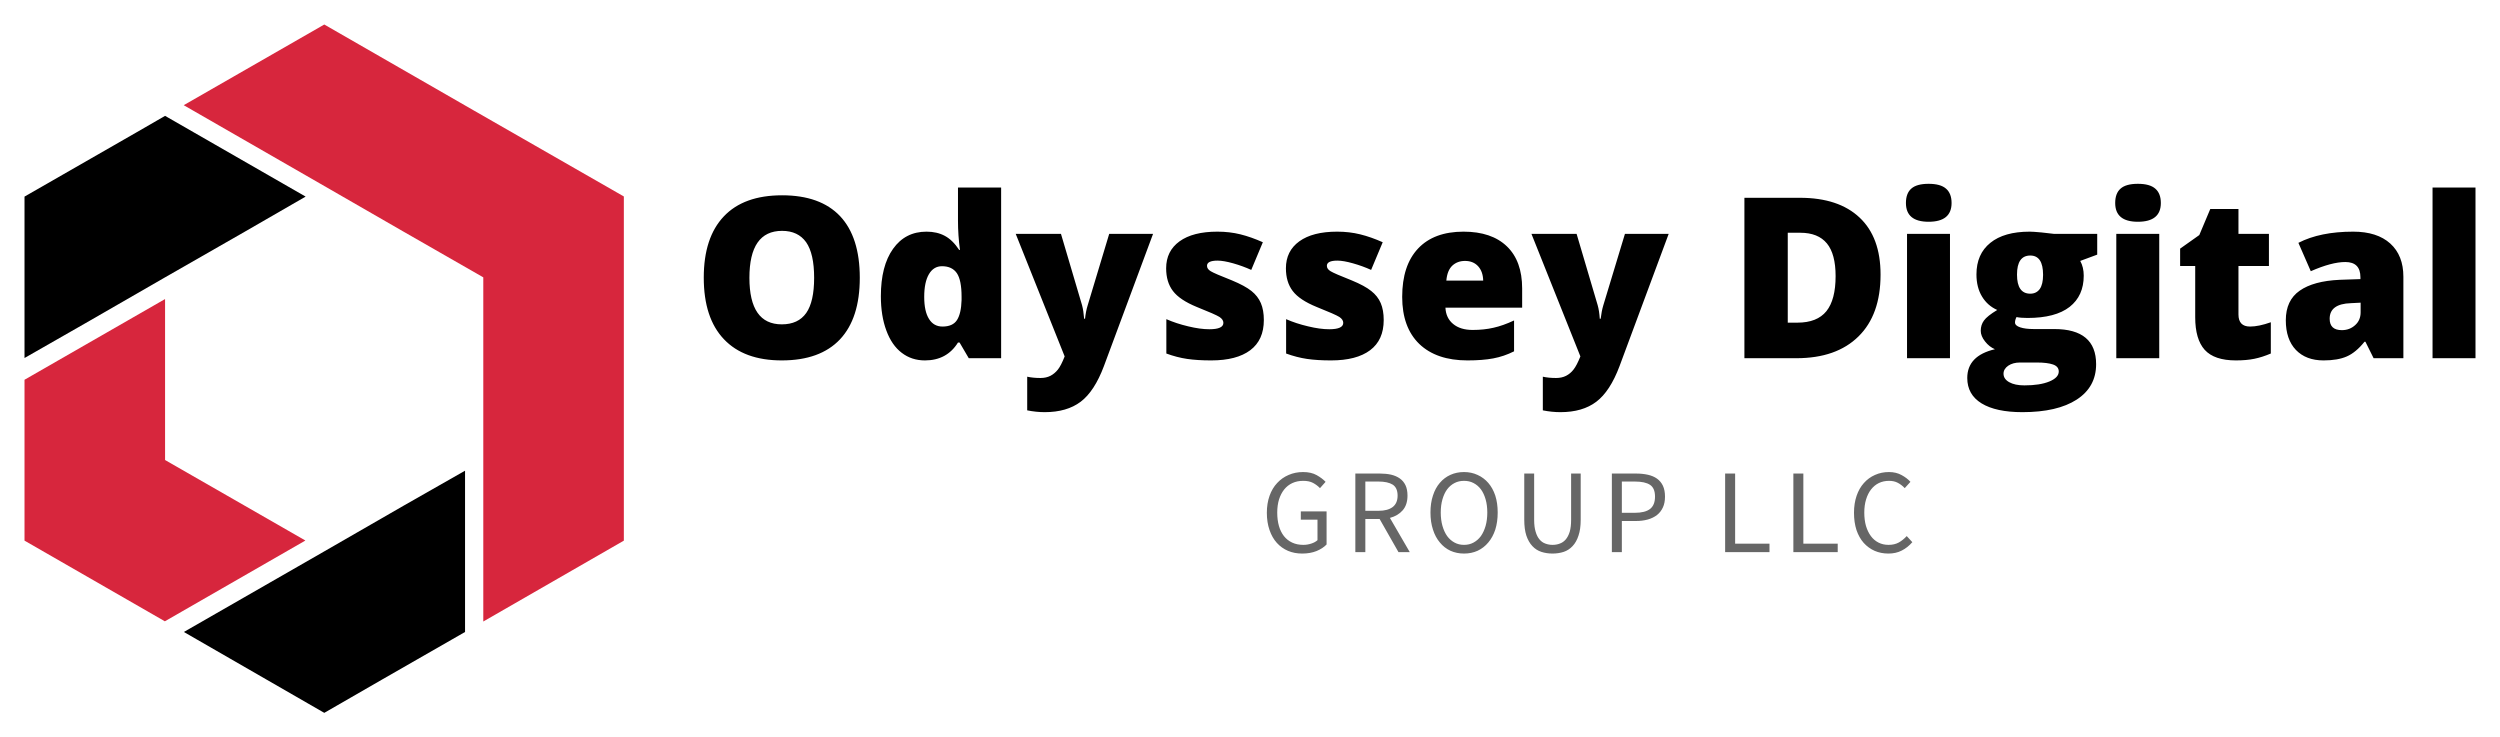
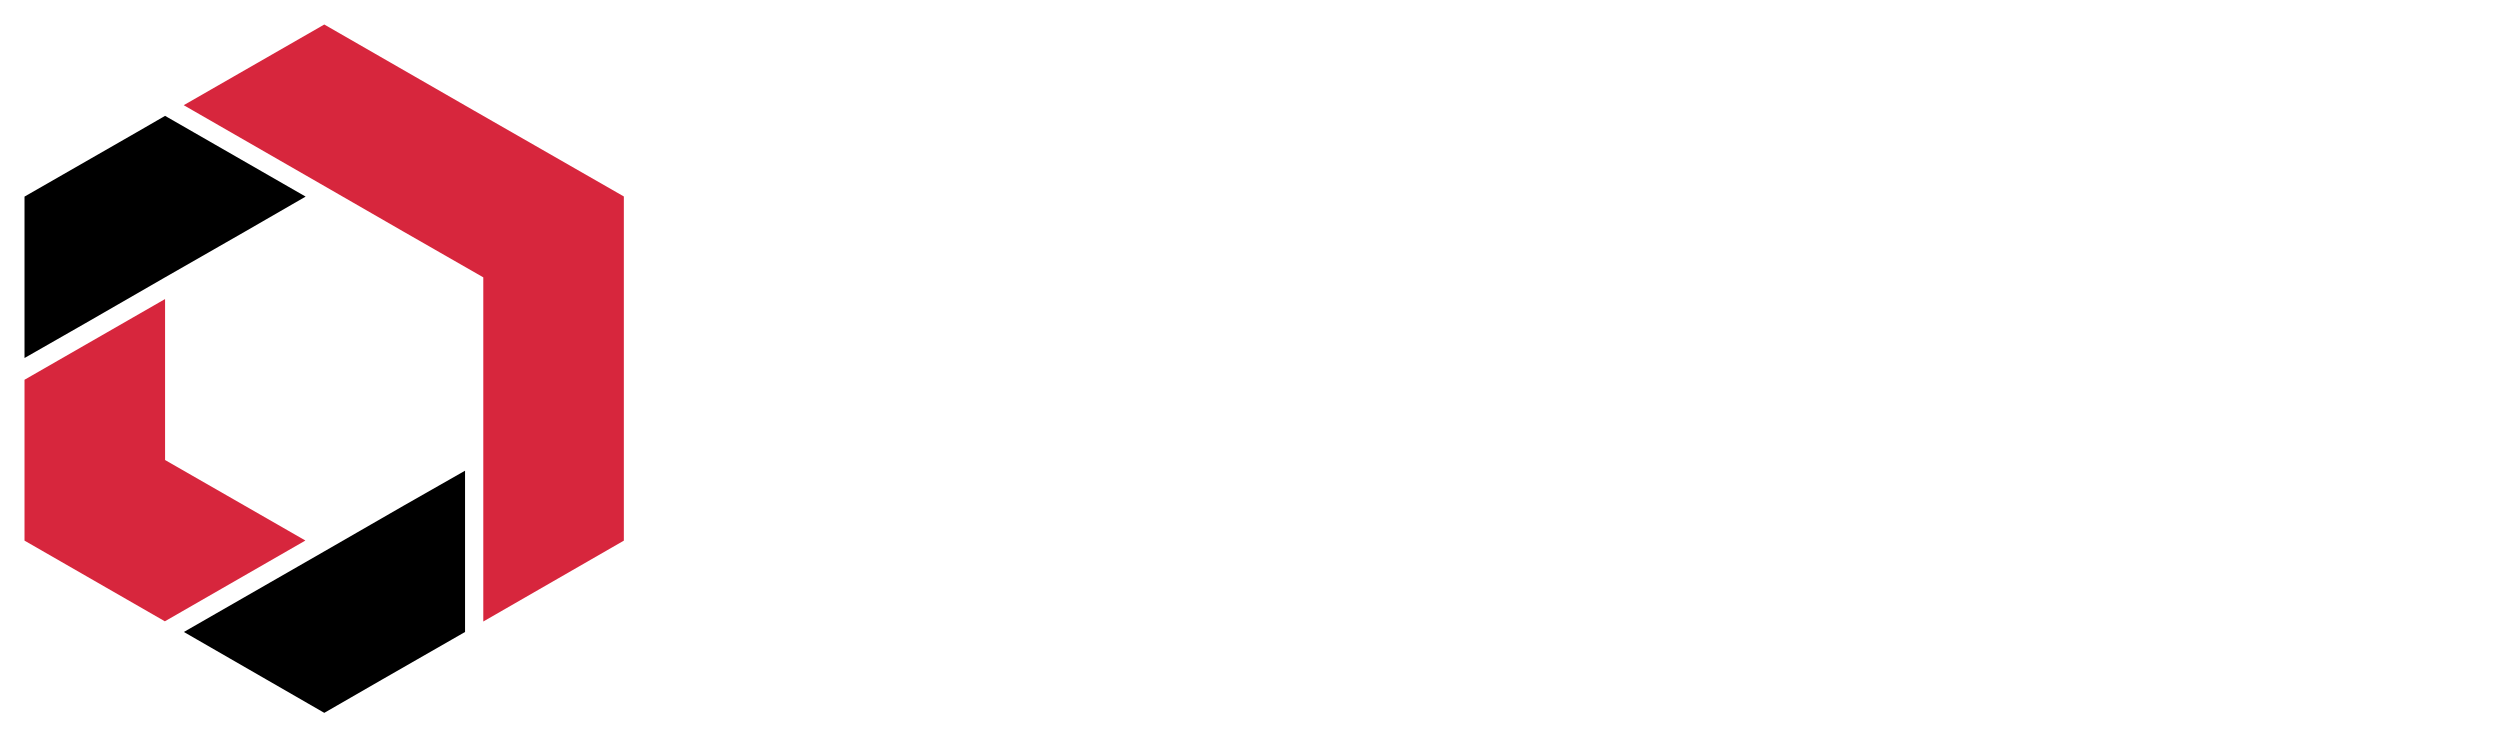
<svg xmlns="http://www.w3.org/2000/svg" version="1.0" x="0" y="0" width="2400" height="707.862" viewBox="44.861 88.091 250.277 73.817" preserveAspectRatio="xMidYMid meet" color-interpolation-filters="sRGB">
  <g>
    <defs>
      <linearGradient id="92" x1="0%" y1="0%" x2="100%" y2="0%">
        <stop offset="0%" stop-color="#fa71cd" />
        <stop offset="100%" stop-color="#9b59b6" />
      </linearGradient>
      <linearGradient id="93" x1="0%" y1="0%" x2="100%" y2="0%">
        <stop offset="0%" stop-color="#f9d423" />
        <stop offset="100%" stop-color="#f83600" />
      </linearGradient>
      <linearGradient id="94" x1="0%" y1="0%" x2="100%" y2="0%">
        <stop offset="0%" stop-color="#0064d2" />
        <stop offset="100%" stop-color="#1cb0f6" />
      </linearGradient>
      <linearGradient id="95" x1="0%" y1="0%" x2="100%" y2="0%">
        <stop offset="0%" stop-color="#f00978" />
        <stop offset="100%" stop-color="#3f51b1" />
      </linearGradient>
      <linearGradient id="96" x1="0%" y1="0%" x2="100%" y2="0%">
        <stop offset="0%" stop-color="#7873f5" />
        <stop offset="100%" stop-color="#ec77ab" />
      </linearGradient>
      <linearGradient id="97" x1="0%" y1="0%" x2="100%" y2="0%">
        <stop offset="0%" stop-color="#f9d423" />
        <stop offset="100%" stop-color="#e14fad" />
      </linearGradient>
      <linearGradient id="98" x1="0%" y1="0%" x2="100%" y2="0%">
        <stop offset="0%" stop-color="#009efd" />
        <stop offset="100%" stop-color="#2af598" />
      </linearGradient>
      <linearGradient id="99" x1="0%" y1="0%" x2="100%" y2="0%">
        <stop offset="0%" stop-color="#ffcc00" />
        <stop offset="100%" stop-color="#00b140" />
      </linearGradient>
      <linearGradient id="100" x1="0%" y1="0%" x2="100%" y2="0%">
        <stop offset="0%" stop-color="#d51007" />
        <stop offset="100%" stop-color="#ff8177" />
      </linearGradient>
      <linearGradient id="102" x1="0%" y1="0%" x2="100%" y2="0%">
        <stop offset="0%" stop-color="#a2b6df" />
        <stop offset="100%" stop-color="#0c3483" />
      </linearGradient>
      <linearGradient id="103" x1="0%" y1="0%" x2="100%" y2="0%">
        <stop offset="0%" stop-color="#7ac5d8" />
        <stop offset="100%" stop-color="#eea2a2" />
      </linearGradient>
      <linearGradient id="104" x1="0%" y1="0%" x2="100%" y2="0%">
        <stop offset="0%" stop-color="#00ecbc" />
        <stop offset="100%" stop-color="#007adf" />
      </linearGradient>
      <linearGradient id="105" x1="0%" y1="0%" x2="100%" y2="0%">
        <stop offset="0%" stop-color="#b88746" />
        <stop offset="100%" stop-color="#fdf5a6" />
      </linearGradient>
    </defs>
    <g fill="#000000" class="icon-text-wrapper icon-svg-group iconsvg" transform="translate(47.315,90.545)">
      <g class="iconsvg-imagesvg" transform="translate(0,0)">
        <g>
          <rect fill="#000000" fill-opacity="0" stroke-width="2" x="0" y="0" width="60" height="68.91" class="image-rect" />
          <svg x="0" y="0" width="60" height="68.91" filtersec="colorsb869173466" class="image-svg-svg primary" style="overflow: visible;">
            <svg viewBox="0 0 87.07 100">
              <path fill="#D7263D" d="M43.55 23.46l11.53 6.64 11.57 6.63v50l20.42-11.75v-50L65.31 12.51 43.55 0 23.13 11.72l20.42 11.74z" />
              <path d="M64 64.82l-8.92 5.08-11.53 6.64L32 83.17l-8.85 5.08L43.55 100 52 95.13l12-6.88zM20.42 36.73L32 30.1l8.84-5.1-20.42-11.73-4.26 2.46L0 25v23.45l8.89-5.08 11.53-6.64z" fill="#000000" />
              <path fill="#D7263D" d="M20.42 63.27V39.93l-.03-.03L0 51.61v23.37L20.39 86.7l20.39-11.72v-.03l-8.8-5.05-11.56-6.63z" />
            </svg>
          </svg>
        </g>
      </g>
      <g transform="translate(68,15.947)">
        <g fill-rule="" class="tp-name iconsvg-namesvg" transform="translate(0,0)">
          <g transform="scale(1)">
            <g>
-               <path d="M16.76-8.05L16.76-8.05Q16.76-4 14.78-1.89 12.79 0.22 8.95 0.22L8.95 0.22Q5.17 0.22 3.16-1.9 1.14-4.02 1.14-8.07L1.14-8.07Q1.14-12.08 3.15-14.2 5.15-16.31 8.98-16.31L8.98-16.31Q12.81-16.31 14.79-14.22 16.76-12.12 16.76-8.05ZM5.71-8.05L5.71-8.05Q5.71-3.39 8.95-3.39L8.95-3.39Q10.6-3.39 11.4-4.53 12.19-5.66 12.19-8.05L12.19-8.05Q12.19-10.46 11.39-11.61 10.58-12.75 8.98-12.75L8.98-12.75Q5.71-12.75 5.71-8.05ZM23.28 0.22L23.28 0.22Q21.95 0.22 20.96-0.54 19.96-1.3 19.42-2.77 18.87-4.24 18.87-6.21L18.87-6.21Q18.87-9.24 20.09-10.95 21.31-12.67 23.44-12.67L23.44-12.67Q24.49-12.67 25.27-12.25 26.06-11.83 26.71-10.84L26.71-10.84 26.79-10.84Q26.59-12.3 26.59-13.77L26.59-13.77 26.59-17.09 30.91-17.09 30.91 0 27.67 0 26.75-1.57 26.59-1.57Q25.48 0.22 23.28 0.22ZM25.04-3.17L25.04-3.17Q26.07-3.17 26.49-3.82 26.91-4.47 26.95-5.82L26.95-5.82 26.95-6.16Q26.95-7.81 26.48-8.51 26-9.21 24.99-9.21L24.99-9.21Q24.15-9.21 23.68-8.41 23.21-7.61 23.21-6.14L23.21-6.14Q23.21-4.69 23.69-3.93 24.16-3.17 25.04-3.17ZM37.27-0.18L32.37-12.45 36.9-12.45 39.01-5.31Q39.16-4.75 39.22-3.95L39.22-3.95 39.31-3.95Q39.39-4.71 39.57-5.28L39.57-5.28 41.73-12.45 46.12-12.45 41.2 0.79Q40.25 3.32 38.87 4.36 37.49 5.4 35.27 5.4L35.27 5.4Q34.42 5.4 33.52 5.22L33.52 5.22 33.52 1.85Q34.1 1.98 34.85 1.98L34.85 1.98Q35.42 1.98 35.85 1.76 36.27 1.54 36.59 1.14 36.91 0.74 37.27-0.18L37.27-0.18ZM57.21-3.82L57.21-3.82Q57.21-1.82 55.85-0.8 54.49 0.22 51.94 0.22L51.94 0.22Q50.56 0.22 49.53 0.07 48.51-0.08 47.45-0.47L47.45-0.47 47.45-3.91Q48.45-3.47 49.64-3.19 50.83-2.9 51.76-2.9L51.76-2.9Q53.16-2.9 53.16-3.54L53.16-3.54Q53.16-3.87 52.77-4.13 52.38-4.38 50.5-5.13L50.5-5.13Q48.79-5.83 48.11-6.73 47.43-7.62 47.43-9L47.43-9Q47.43-10.73 48.77-11.7 50.11-12.67 52.56-12.67L52.56-12.67Q53.79-12.67 54.87-12.4 55.95-12.13 57.11-11.61L57.11-11.61 55.95-8.84Q55.09-9.23 54.14-9.5 53.18-9.77 52.58-9.77L52.58-9.77Q51.52-9.77 51.52-9.25L51.52-9.25Q51.52-8.93 51.89-8.71 52.26-8.48 54.02-7.79L54.02-7.79Q55.32-7.25 55.97-6.73 56.61-6.22 56.91-5.52 57.21-4.82 57.21-3.82ZM69.21-3.82L69.21-3.82Q69.21-1.82 67.85-0.8 66.49 0.22 63.94 0.22L63.94 0.22Q62.55 0.22 61.53 0.07 60.51-0.08 59.44-0.47L59.44-0.47 59.44-3.91Q60.44-3.47 61.64-3.19 62.83-2.9 63.76-2.9L63.76-2.9Q65.16-2.9 65.16-3.54L65.16-3.54Q65.16-3.87 64.77-4.13 64.38-4.38 62.5-5.13L62.5-5.13Q60.78-5.83 60.1-6.73 59.42-7.62 59.42-9L59.42-9Q59.42-10.73 60.76-11.7 62.1-12.67 64.55-12.67L64.55-12.67Q65.78-12.67 66.86-12.4 67.95-12.13 69.11-11.61L69.11-11.61 67.95-8.84Q67.09-9.23 66.13-9.5 65.18-9.77 64.57-9.77L64.57-9.77Q63.52-9.77 63.52-9.25L63.52-9.25Q63.52-8.93 63.89-8.71 64.26-8.48 66.01-7.79L66.01-7.79Q67.32-7.25 67.96-6.73 68.61-6.22 68.91-5.52 69.21-4.82 69.21-3.82ZM77.6 0.22L77.6 0.22Q74.49 0.22 72.77-1.43 71.06-3.09 71.06-6.14L71.06-6.14Q71.06-9.29 72.65-10.98 74.24-12.67 77.2-12.67L77.2-12.67Q80.01-12.67 81.54-11.2 83.07-9.73 83.07-6.98L83.07-6.98 83.07-5.06 75.39-5.06Q75.44-4.02 76.16-3.43 76.88-2.83 78.12-2.83L78.12-2.83Q79.25-2.83 80.2-3.05 81.15-3.26 82.26-3.78L82.26-3.78 82.26-0.69Q81.25-0.18 80.17 0.02 79.1 0.22 77.6 0.22ZM77.35-9.74L77.35-9.74Q76.59-9.74 76.08-9.27 75.57-8.79 75.48-7.77L75.48-7.77 79.17-7.77Q79.15-8.67 78.66-9.21 78.17-9.74 77.35-9.74ZM88.9-0.18L84-12.45 88.52-12.45 90.63-5.31Q90.79-4.75 90.84-3.95L90.84-3.95 90.93-3.95Q91.02-4.71 91.19-5.28L91.19-5.28 93.36-12.45 97.74-12.45 92.82 0.79Q91.87 3.32 90.49 4.36 89.12 5.4 86.9 5.4L86.9 5.4Q86.04 5.4 85.14 5.22L85.14 5.22 85.14 1.85Q85.72 1.98 86.47 1.98L86.47 1.98Q87.04 1.98 87.47 1.76 87.9 1.54 88.21 1.14 88.53 0.74 88.9-0.18L88.9-0.18ZM118.95-8.37L118.95-8.37Q118.95-4.35 116.74-2.18 114.53 0 110.52 0L110.52 0 105.32 0 105.32-16.06 110.88-16.06Q114.75-16.06 116.85-14.08 118.95-12.11 118.95-8.37ZM114.45-8.22L114.45-8.22Q114.45-10.43 113.58-11.49 112.7-12.56 110.92-12.56L110.92-12.56 109.66-12.56 109.66-3.56 110.63-3.56Q112.6-3.56 113.53-4.71 114.45-5.86 114.45-8.22ZM125.9-12.45L125.9 0 121.6 0 121.6-12.45 125.9-12.45ZM121.49-15.54L121.49-15.54Q121.49-16.51 122.03-16.98 122.57-17.46 123.76-17.46L123.76-17.46Q124.96-17.46 125.51-16.97 126.06-16.49 126.06-15.54L126.06-15.54Q126.06-13.66 123.76-13.66L123.76-13.66Q121.49-13.66 121.49-15.54ZM136.3-12.45L140.64-12.45 140.64-10.37 138.94-9.74Q139.29-9.11 139.29-8.26L139.29-8.26Q139.29-6.25 137.88-5.14 136.46-4.03 133.66-4.03L133.66-4.03Q132.97-4.03 132.56-4.12L132.56-4.12Q132.41-3.83 132.41-3.58L132.41-3.58Q132.41-3.26 132.93-3.09 133.44-2.92 134.28-2.92L134.28-2.92 136.34-2.92Q140.53-2.92 140.53 0.6L140.53 0.6Q140.53 2.88 138.59 4.14 136.65 5.4 133.15 5.4L133.15 5.4Q130.5 5.4 129.06 4.52 127.63 3.64 127.63 1.98L127.63 1.98Q127.63-0.25 130.4-0.9L130.4-0.9Q129.83-1.14 129.41-1.68 128.98-2.22 128.98-2.75L128.98-2.75Q128.98-3.33 129.3-3.77 129.62-4.22 130.63-4.83L130.63-4.83Q129.66-5.26 129.11-6.17 128.55-7.09 128.55-8.39L128.55-8.39Q128.55-10.43 129.94-11.55 131.32-12.67 133.89-12.67L133.89-12.67Q134.23-12.67 135.07-12.59 135.9-12.51 136.3-12.45L136.3-12.45ZM131.26 1.55L131.26 1.55Q131.26 2.08 131.83 2.4 132.4 2.72 133.35 2.72L133.35 2.72Q134.91 2.72 135.85 2.33 136.79 1.94 136.79 1.33L136.79 1.33Q136.79 0.83 136.22 0.63 135.65 0.43 134.59 0.43L134.59 0.43 132.9 0.43Q132.21 0.43 131.73 0.75 131.26 1.08 131.26 1.55ZM132.61-8.37L132.61-8.37Q132.61-6.46 133.94-6.46L133.94-6.46Q134.55-6.46 134.89-6.93 135.22-7.4 135.22-8.35L135.22-8.35Q135.22-10.28 133.94-10.28L133.94-10.28Q132.61-10.28 132.61-8.37ZM146.85-12.45L146.85 0 142.55 0 142.55-12.45 146.85-12.45ZM142.44-15.54L142.44-15.54Q142.44-16.51 142.98-16.98 143.52-17.46 144.71-17.46L144.71-17.46Q145.91-17.46 146.46-16.97 147.01-16.49 147.01-15.54L147.01-15.54Q147.01-13.66 144.71-13.66L144.71-13.66Q142.44-13.66 142.44-15.54ZM155.94-3.17L155.94-3.17Q156.81-3.17 158.02-3.6L158.02-3.6 158.02-0.47Q157.15-0.1 156.36 0.06 155.58 0.22 154.52 0.22L154.52 0.22Q152.36 0.22 151.4-0.84 150.45-1.9 150.45-4.1L150.45-4.1 150.45-9.23 148.94-9.23 148.94-10.97 150.86-12.33 151.96-14.94 154.78-14.94 154.78-12.45 157.83-12.45 157.83-9.23 154.78-9.23 154.78-4.38Q154.78-3.17 155.94-3.17ZM171.29 0L168.31 0 167.49-1.65 167.4-1.65Q166.53-0.57 165.63-0.18 164.73 0.22 163.3 0.22L163.3 0.22Q161.54 0.22 160.53-0.83 159.52-1.89 159.52-3.8L159.52-3.8Q159.52-5.79 160.91-6.76 162.29-7.73 164.92-7.85L164.92-7.85 166.99-7.92 166.99-8.1Q166.99-9.63 165.48-9.63L165.48-9.63Q164.11-9.63 162.02-8.71L162.02-8.71 160.78-11.55Q162.95-12.67 166.27-12.67L166.27-12.67Q168.66-12.67 169.98-11.48 171.29-10.29 171.29-8.16L171.29-8.16 171.29 0ZM165.13-2.81L165.13-2.81Q165.91-2.81 166.46-3.31 167.01-3.8 167.01-4.59L167.01-4.59 167.01-5.56 166.03-5.51Q163.91-5.44 163.91-3.95L163.91-3.95Q163.91-2.81 165.13-2.81ZM178.51-17.09L178.51 0 174.21 0 174.21-17.09 178.51-17.09Z" transform="translate(-1.14, 17.46)" />
-             </g>
+               </g>
          </g>
        </g>
        <g fill-rule="" class="tp-slogan iconsvg-slogansvg" fill="#666666" transform="translate(56.375,28.86)">
          <g transform="scale(1, 1)">
            <g transform="scale(1)">
-               <path d="M0.62-3.94L0.62-3.94Q0.62-4.88 0.89-5.64Q1.16-6.40 1.65-6.92Q2.14-7.45 2.80-7.73Q3.46-8.02 4.25-8.02L4.25-8.02Q5.06-8.02 5.61-7.71Q6.16-7.40 6.50-7.04L6.50-7.04L5.94-6.41Q5.64-6.72 5.25-6.93Q4.86-7.14 4.26-7.14L4.26-7.14Q3.66-7.14 3.18-6.92Q2.70-6.70 2.36-6.28Q2.03-5.87 1.84-5.28Q1.66-4.69 1.66-3.96L1.66-3.96Q1.66-3.22 1.83-2.62Q2.00-2.03 2.33-1.61Q2.66-1.19 3.15-0.96Q3.64-0.73 4.27-0.73L4.27-0.73Q4.69-0.73 5.07-0.86Q5.45-0.98 5.69-1.20L5.69-1.20L5.69-3.25L4.02-3.25L4.02-4.08L6.60-4.08L6.60-0.77Q6.22-0.37 5.59-0.11Q4.96 0.14 4.16 0.14L4.16 0.14Q3.38 0.14 2.74-0.13Q2.09-0.41 1.62-0.93Q1.15-1.45 0.89-2.21Q0.62-2.98 0.62-3.94ZM10.48-7.07L10.48-4.14L11.80-4.14Q12.72-4.14 13.22-4.52Q13.71-4.90 13.71-5.66L13.71-5.66Q13.71-6.44 13.22-6.76Q12.72-7.07 11.80-7.07L11.80-7.07L10.48-7.07ZM14.93 0L13.80 0L11.91-3.32L10.48-3.32L10.48 0L9.48 0L9.48-7.87L11.94-7.87Q12.54-7.87 13.05-7.76Q13.56-7.64 13.93-7.38Q14.30-7.12 14.50-6.70Q14.70-6.28 14.70-5.66L14.70-5.66Q14.70-4.74 14.22-4.19Q13.74-3.64 12.94-3.43L12.94-3.43L14.93 0ZM20.36 0.14L20.36 0.14Q19.62 0.14 19.00-0.14Q18.38-0.43 17.94-0.97Q17.49-1.50 17.25-2.26Q17-3.02 17-3.97L17-3.97Q17-4.92 17.25-5.67Q17.49-6.42 17.94-6.94Q18.38-7.46 19.00-7.74Q19.62-8.02 20.36-8.02L20.36-8.02Q21.10-8.02 21.72-7.73Q22.34-7.45 22.79-6.93Q23.24-6.41 23.49-5.66Q23.73-4.91 23.73-3.97L23.73-3.97Q23.73-3.02 23.49-2.26Q23.24-1.50 22.79-0.97Q22.34-0.43 21.72-0.14Q21.10 0.14 20.36 0.14ZM20.36-0.73L20.36-0.73Q20.89-0.73 21.31-0.96Q21.74-1.19 22.05-1.61Q22.35-2.04 22.52-2.63Q22.69-3.23 22.69-3.97L22.69-3.97Q22.69-4.70 22.52-5.29Q22.35-5.88 22.05-6.29Q21.74-6.70 21.31-6.92Q20.89-7.14 20.36-7.14L20.36-7.14Q19.83-7.14 19.41-6.92Q18.98-6.70 18.67-6.29Q18.37-5.88 18.20-5.29Q18.03-4.70 18.03-3.97L18.03-3.97Q18.03-3.23 18.20-2.63Q18.37-2.04 18.67-1.61Q18.98-1.19 19.41-0.96Q19.83-0.73 20.36-0.73ZM26.39-3.25L26.39-7.87L27.38-7.87L27.38-3.23Q27.38-2.52 27.53-2.04Q27.67-1.56 27.92-1.27Q28.16-0.98 28.50-0.86Q28.84-0.73 29.22-0.73L29.22-0.73Q29.62-0.73 29.95-0.86Q30.29-0.98 30.54-1.27Q30.79-1.56 30.94-2.04Q31.08-2.52 31.08-3.23L31.08-3.23L31.08-7.87L32.04-7.87L32.04-3.25Q32.04-2.30 31.82-1.66Q31.61-1.01 31.23-0.61Q30.85-0.20 30.34-0.03Q29.82 0.14 29.22 0.14L29.22 0.14Q28.62 0.14 28.10-0.03Q27.58-0.20 27.20-0.61Q26.82-1.01 26.60-1.66Q26.39-2.30 26.39-3.25L26.39-3.25ZM35.16 0L35.16-7.87L37.58-7.87Q38.22-7.87 38.76-7.75Q39.30-7.63 39.68-7.36Q40.06-7.09 40.27-6.65Q40.48-6.20 40.48-5.56L40.48-5.56Q40.48-4.93 40.27-4.48Q40.06-4.02 39.68-3.72Q39.29-3.42 38.76-3.27Q38.22-3.12 37.58-3.12L37.58-3.12L36.16-3.12L36.16 0L35.16 0ZM36.16-3.94L37.46-3.94Q38.49-3.94 38.99-4.33Q39.48-4.72 39.48-5.56L39.48-5.56Q39.48-6.41 38.98-6.74Q38.48-7.07 37.46-7.07L37.46-7.07L36.16-7.07L36.16-3.94ZM46.50 0L46.50-7.87L47.50-7.87L47.50-0.85L50.94-0.85L50.94 0L46.50 0ZM53.33 0L53.33-7.87L54.33-7.87L54.33-0.85L57.77-0.85L57.77 0L53.33 0ZM59.40-3.94L59.40-3.94Q59.40-4.88 59.66-5.64Q59.92-6.40 60.39-6.92Q60.86-7.45 61.50-7.73Q62.14-8.02 62.90-8.02L62.90-8.02Q63.62-8.02 64.16-7.72Q64.70-7.43 65.05-7.04L65.05-7.04L64.48-6.41Q64.17-6.74 63.79-6.94Q63.42-7.14 62.91-7.14L62.91-7.14Q62.35-7.14 61.89-6.92Q61.44-6.70 61.11-6.28Q60.79-5.87 60.61-5.28Q60.43-4.69 60.43-3.96L60.43-3.96Q60.43-3.22 60.60-2.62Q60.78-2.03 61.09-1.61Q61.40-1.19 61.85-0.96Q62.30-0.73 62.86-0.73L62.86-0.73Q63.44-0.73 63.87-0.96Q64.29-1.19 64.68-1.61L64.68-1.61L65.24-1.00Q64.77-0.46 64.18-0.16Q63.60 0.14 62.84 0.14L62.84 0.14Q62.10 0.14 61.47-0.13Q60.84-0.41 60.37-0.93Q59.91-1.45 59.65-2.21Q59.40-2.98 59.40-3.94Z" transform="translate(-0.624, 8.016)" />
-             </g>
+               </g>
          </g>
        </g>
      </g>
    </g>
    <defs v-gra="od" />
  </g>
</svg>